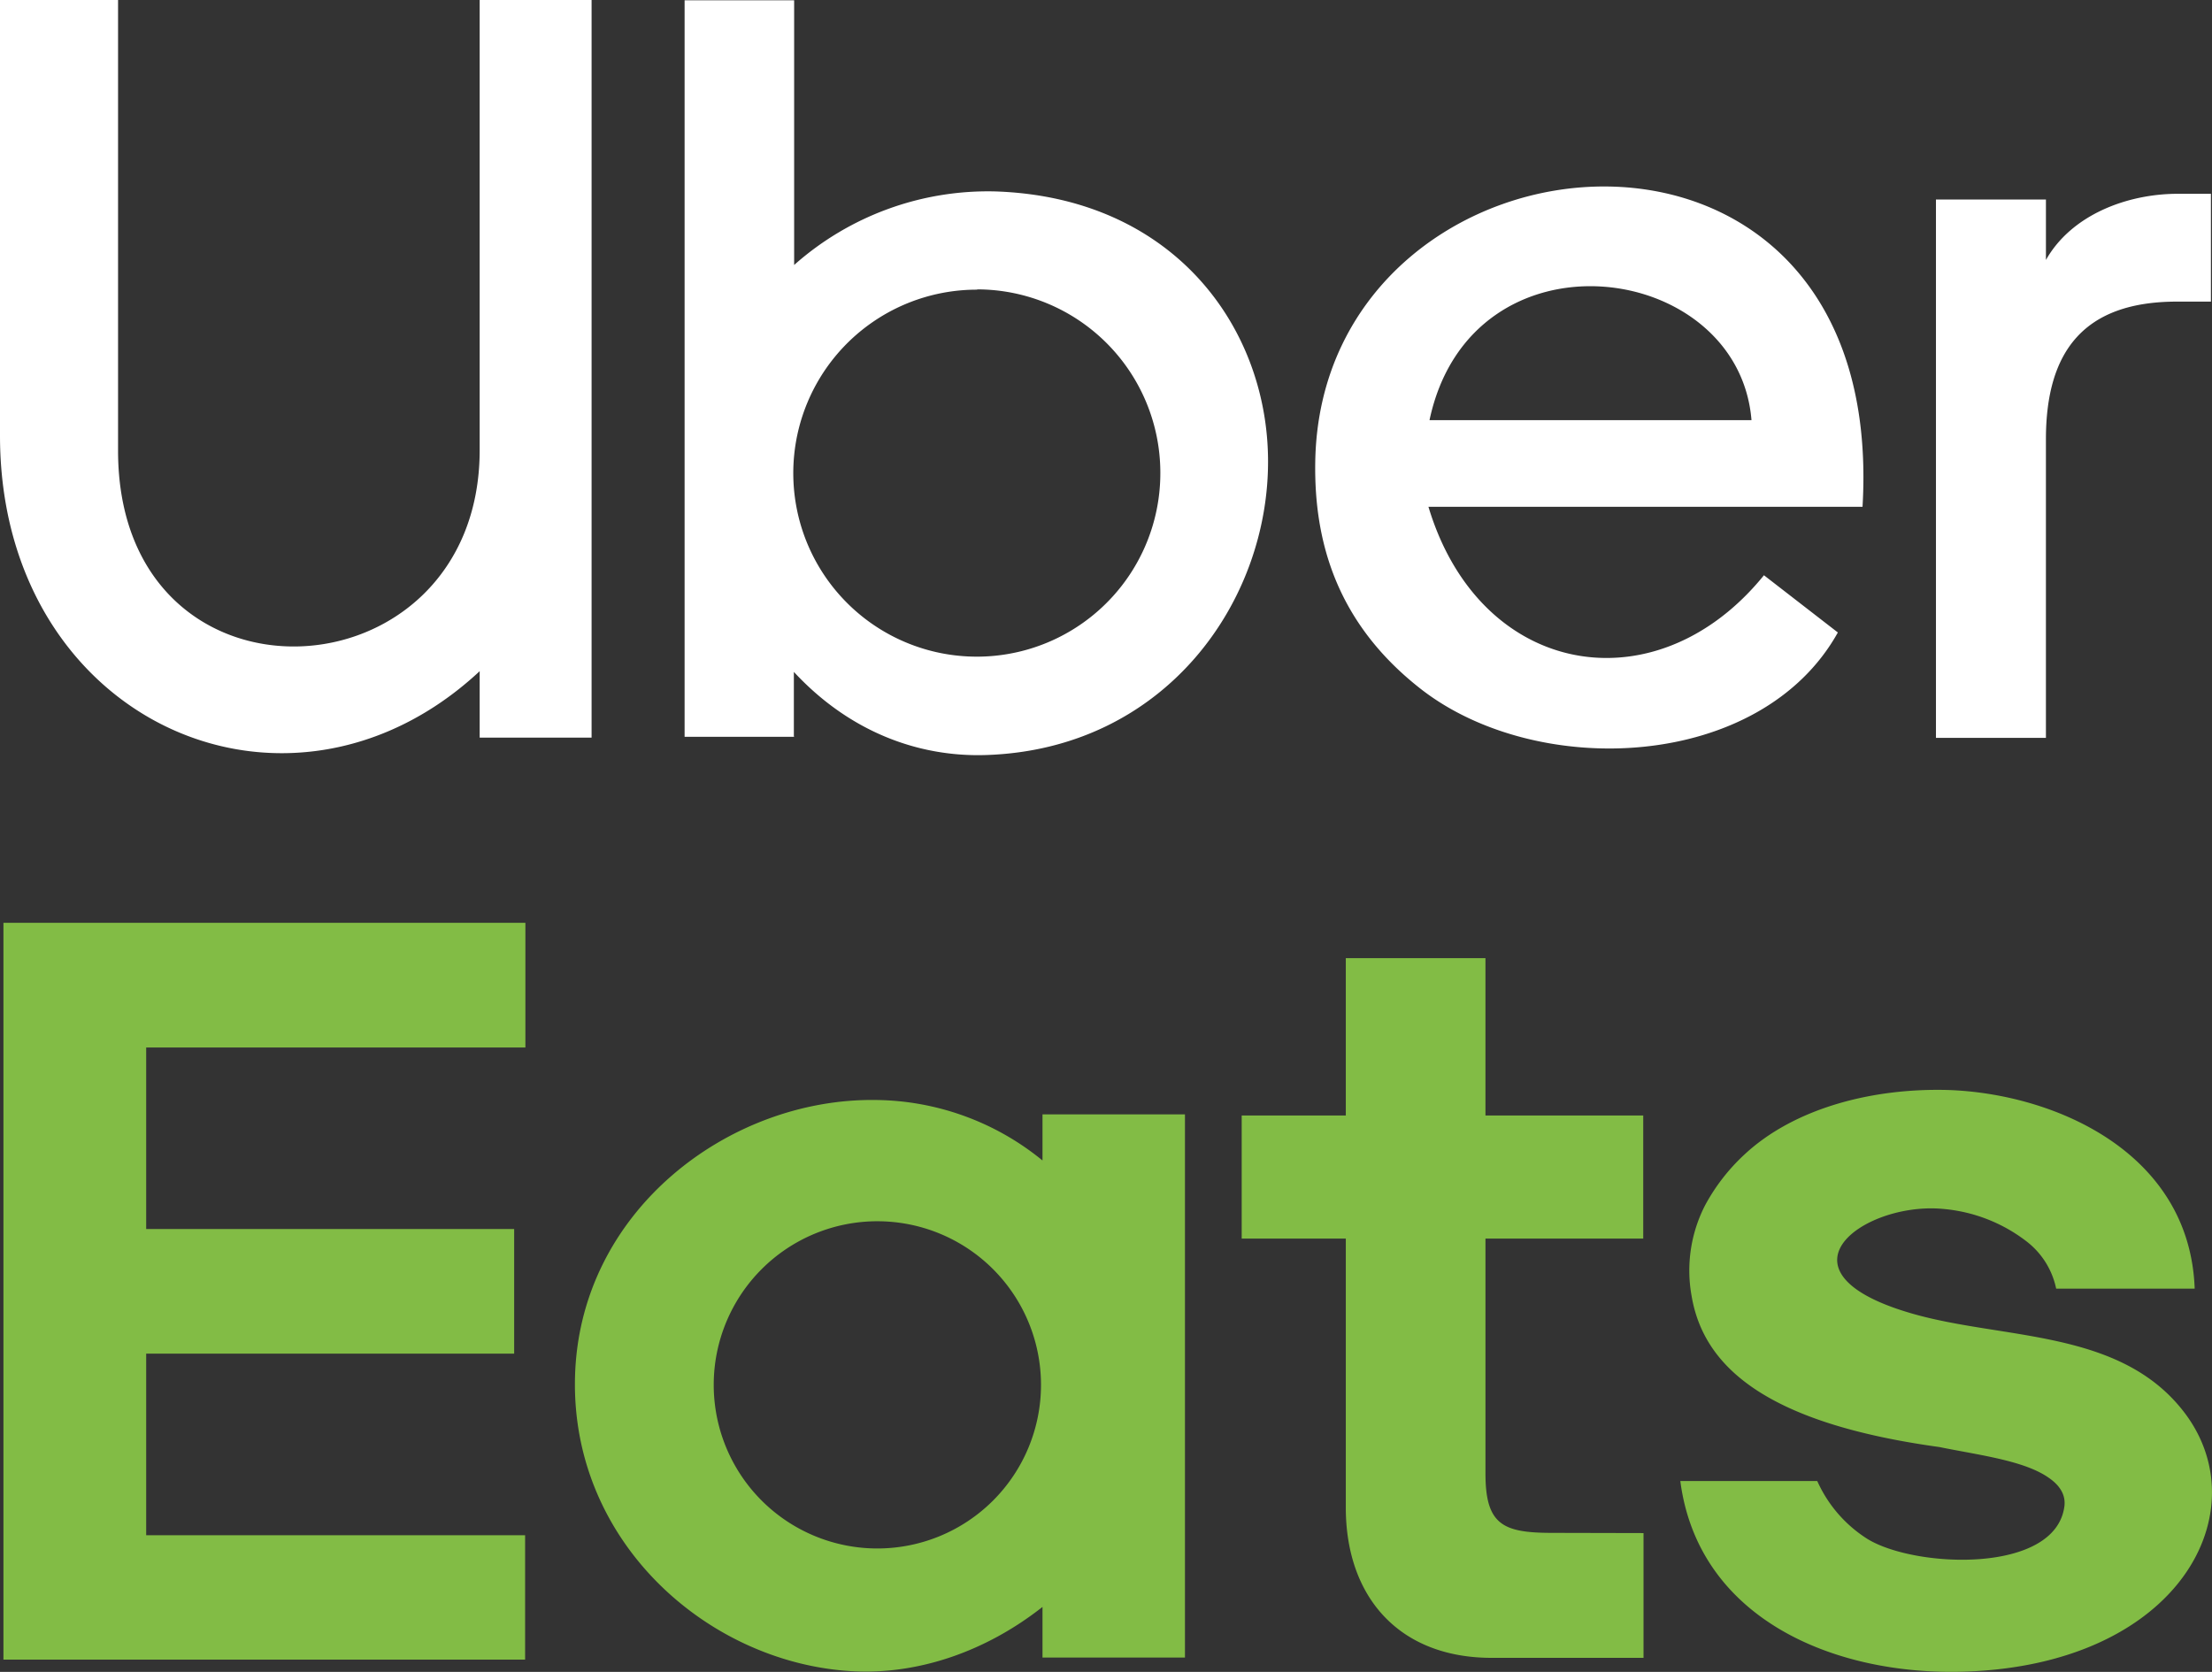
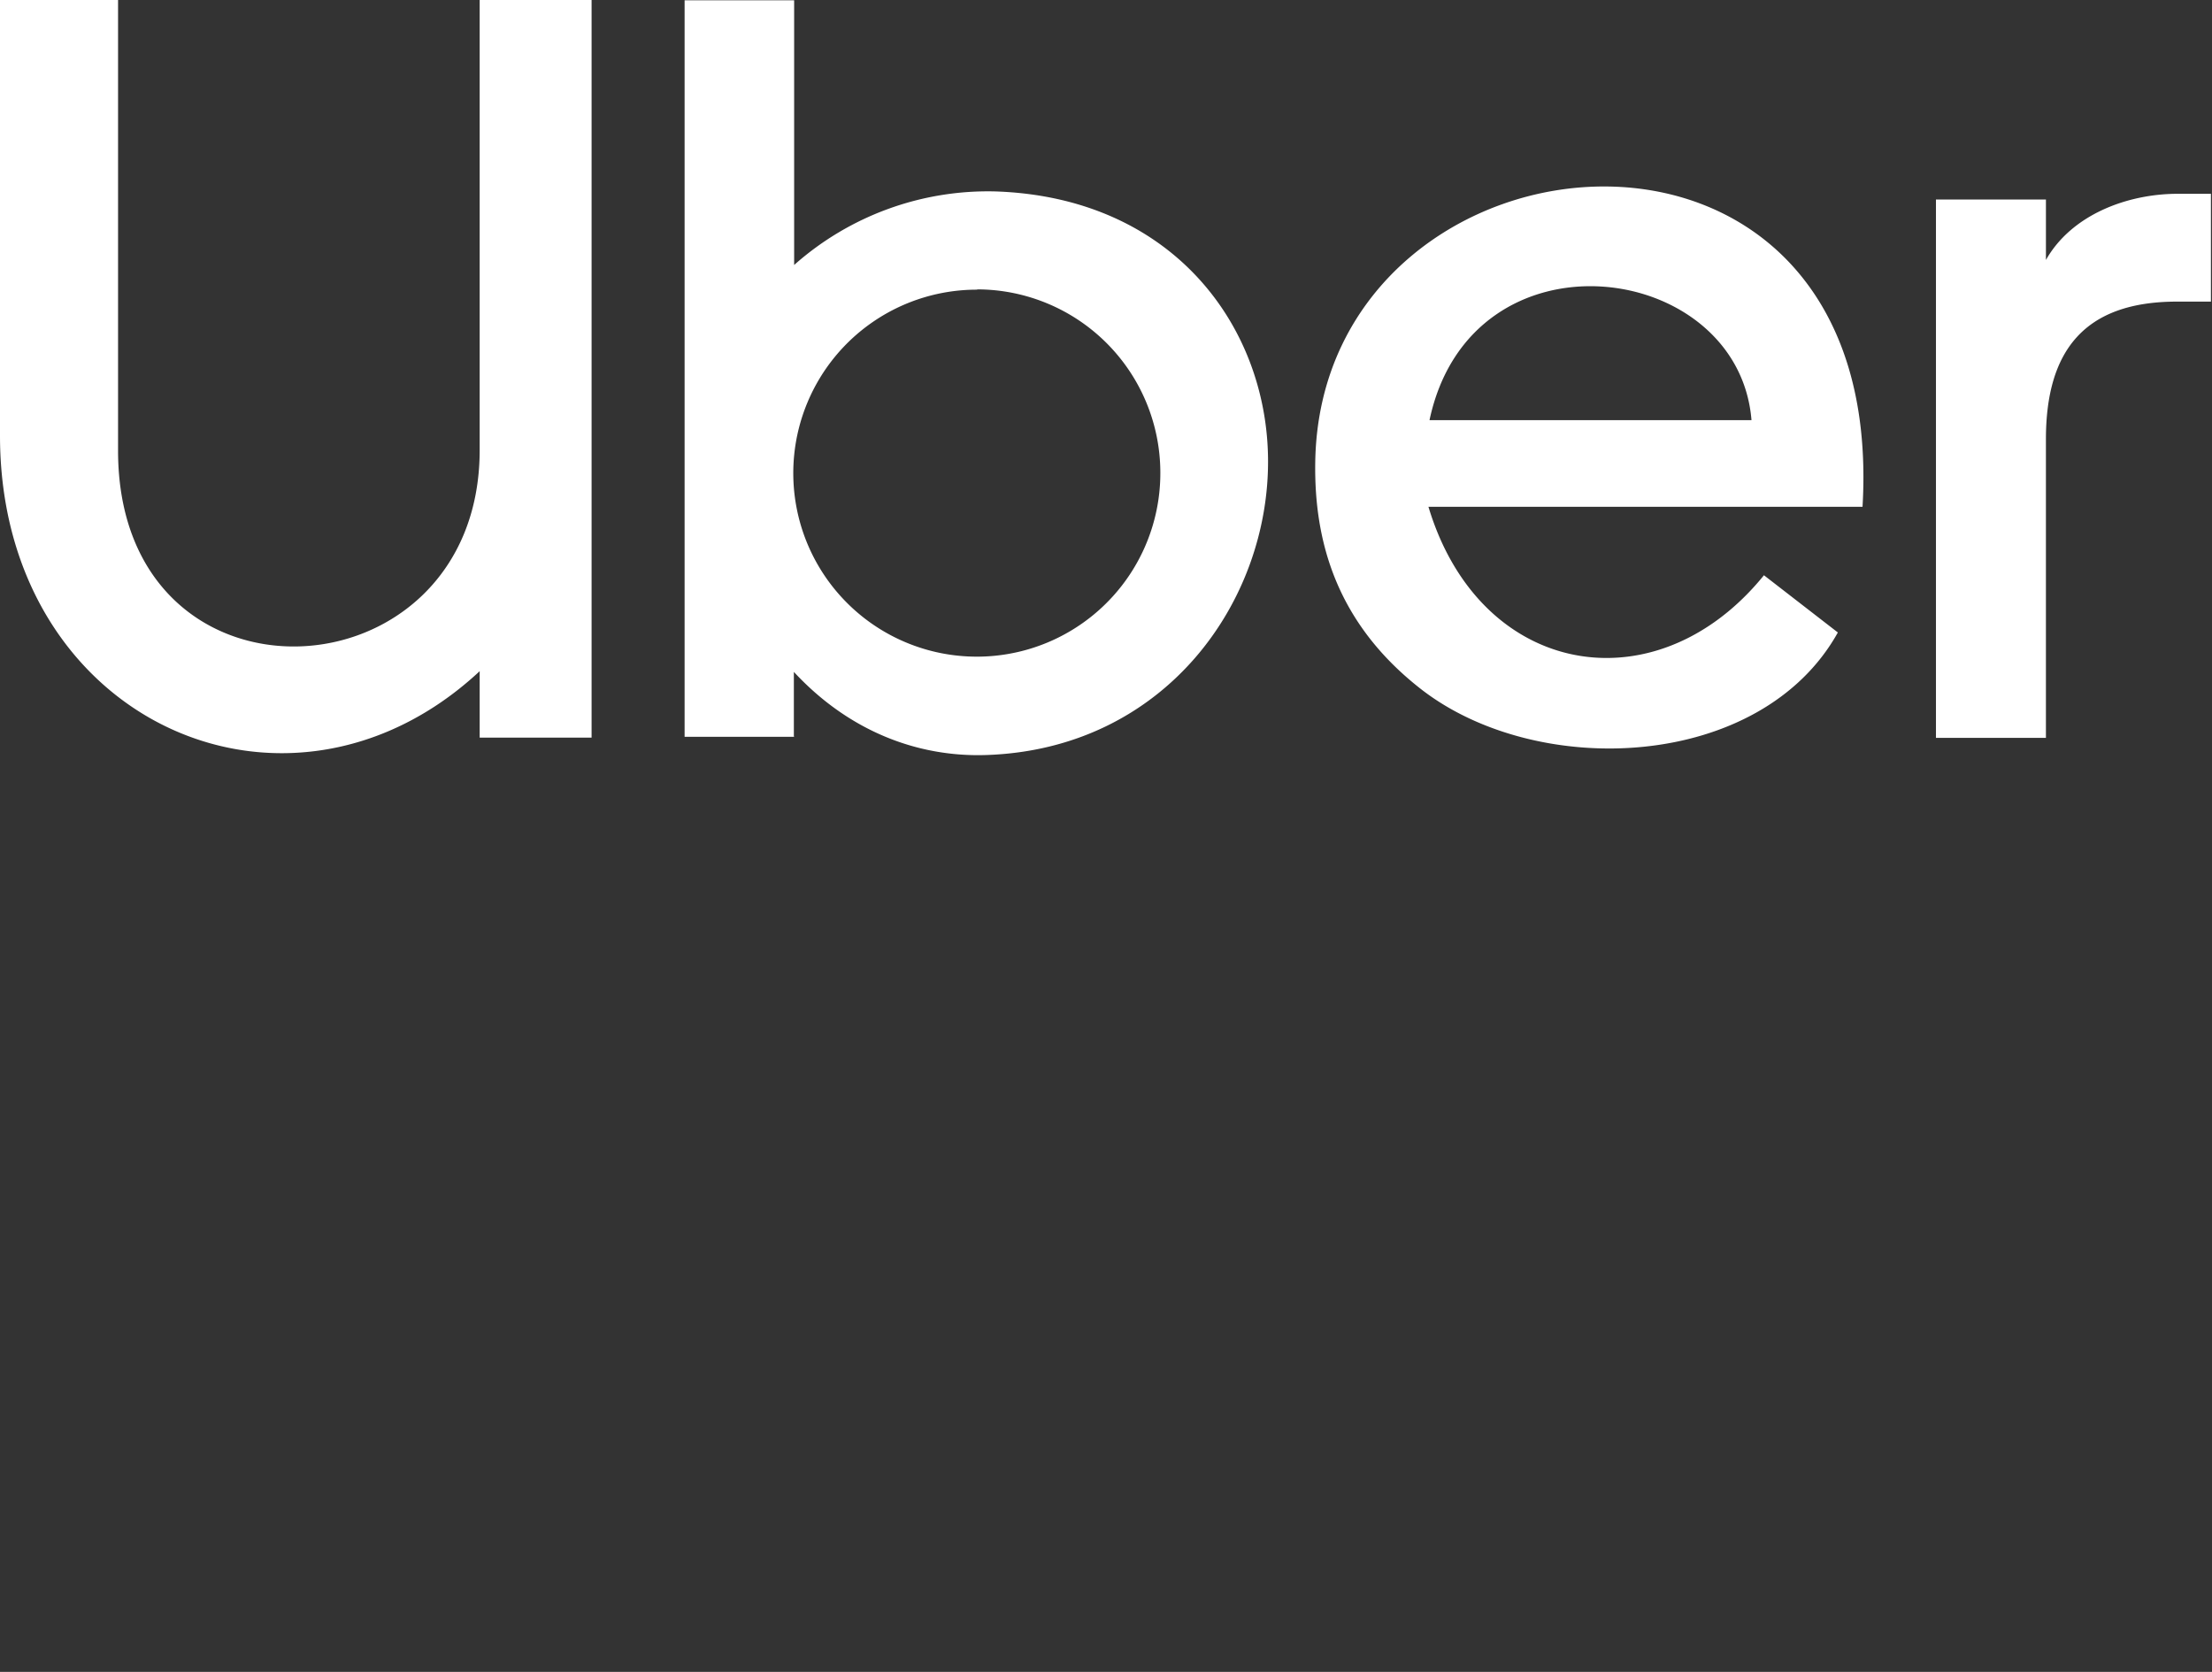
<svg xmlns="http://www.w3.org/2000/svg" id="Camada_1" data-name="Camada 1" viewBox="0 0 309.15 233.7">
  <rect x="0" y="0" width="309.15" height="233.7" fill="#333333" stroke="none" />
  <path d="M293.77,108.15H278.4V32.9h15.37v8.45c3.59-6.35,11.41-9.25,18.41-9.25h4.65V47.17h-4.74c-12.91,0-18.32,6.82-18.32,19.24v41.74ZM7.83,5h16.5V68c0,37.86,50.54,35.15,50.54-.09V5H90.51V108.12H74.87V98.83c-8.06,7.51-17.35,11.13-26.38,11.44C27.5,111,7.83,93.8,7.83,65.91V5Zm111,103H103.51V5.05h15.31v37A40.79,40.79,0,0,1,147,31.77c24.72.85,37.83,18.79,38.05,37.29.24,20-14.37,40.67-39.39,41.49-9.53.32-19.17-3.3-26.88-11.62v9Zm25.58-62.5A25.65,25.65,0,1,0,170,71.1,25.64,25.64,0,0,0,144.4,45.46ZM268.14,75.85H207.47c4.22,14.05,14.47,21.3,25.25,21.13,7.58-.11,15.43-3.89,21.64-11.56l10.33,8c-10.78,19.33-42,20.63-58.32,7.87-11.77-9.21-14.9-20.64-14.72-31.71.39-24.57,21.07-38.73,40.83-38.5,19.15.22,37.46,13.93,35.66,44.73ZM252.62,63.74c-1.83-22.45-39.2-27.36-45,0Z" transform="translate(-7.83 -5.01)" style="fill:#fff;fill-rule:evenodd" />
-   <path d="M28.26,219.61V194.23H79.69V176.81H28.26V151.43h53V134H8.31V237H81.22V219.61Zm286.27-34.47H295.2a11.19,11.19,0,0,0-4.07-6.55,22.21,22.21,0,0,0-11.7-4.59c-6.81-.66-14.6,2.81-14.83,6.95-.14,2.56,2.61,5.38,10.28,7.62,12.82,3.76,29.23,2.13,38.21,13.85,10.52,13.72-.51,35.33-30.8,36.26-18.1.55-37.1-7.37-39.62-26.65h19.14a18.5,18.5,0,0,0,7,8.09c6.64,4.1,26.3,4.93,27.54-4.55.18-1.38-.41-2.78-2.2-4-3.43-2.41-9.7-3.15-15.28-4.29-24.11-3.32-32.94-11.16-34.62-21.11a19.93,19.93,0,0,1,1.9-12.71,27.25,27.25,0,0,1,5.51-7.09c6.94-6.45,17.79-9.27,28.32-9,14.88.46,33.88,8.65,34.58,27.76Zm-77,34.17v17.44H216.32c-13.06,0-20.4-8.62-20.4-21V178.14H181.37v-17.2h14.55v-22h19.52v22h22.05v17.2H215.44V211c0,7.21,2.5,8.28,9.39,8.28Zm-84-52.12v-6.41h19.91v75.93H153.53v-7.08c-8,6.3-17.39,9.43-26.34,9-20.17-1-39.47-17.86-39-40.93.47-23.35,21.5-39.2,42-38.93a37.32,37.32,0,0,1,23.32,8.44Zm-23.08,8.53a22.87,22.87,0,1,0,22.87,22.87A22.87,22.87,0,0,0,130.45,175.72Z" transform="translate(-7.83 -5.01)" style="fill:#82bc45;fill-rule:evenodd" />
</svg>